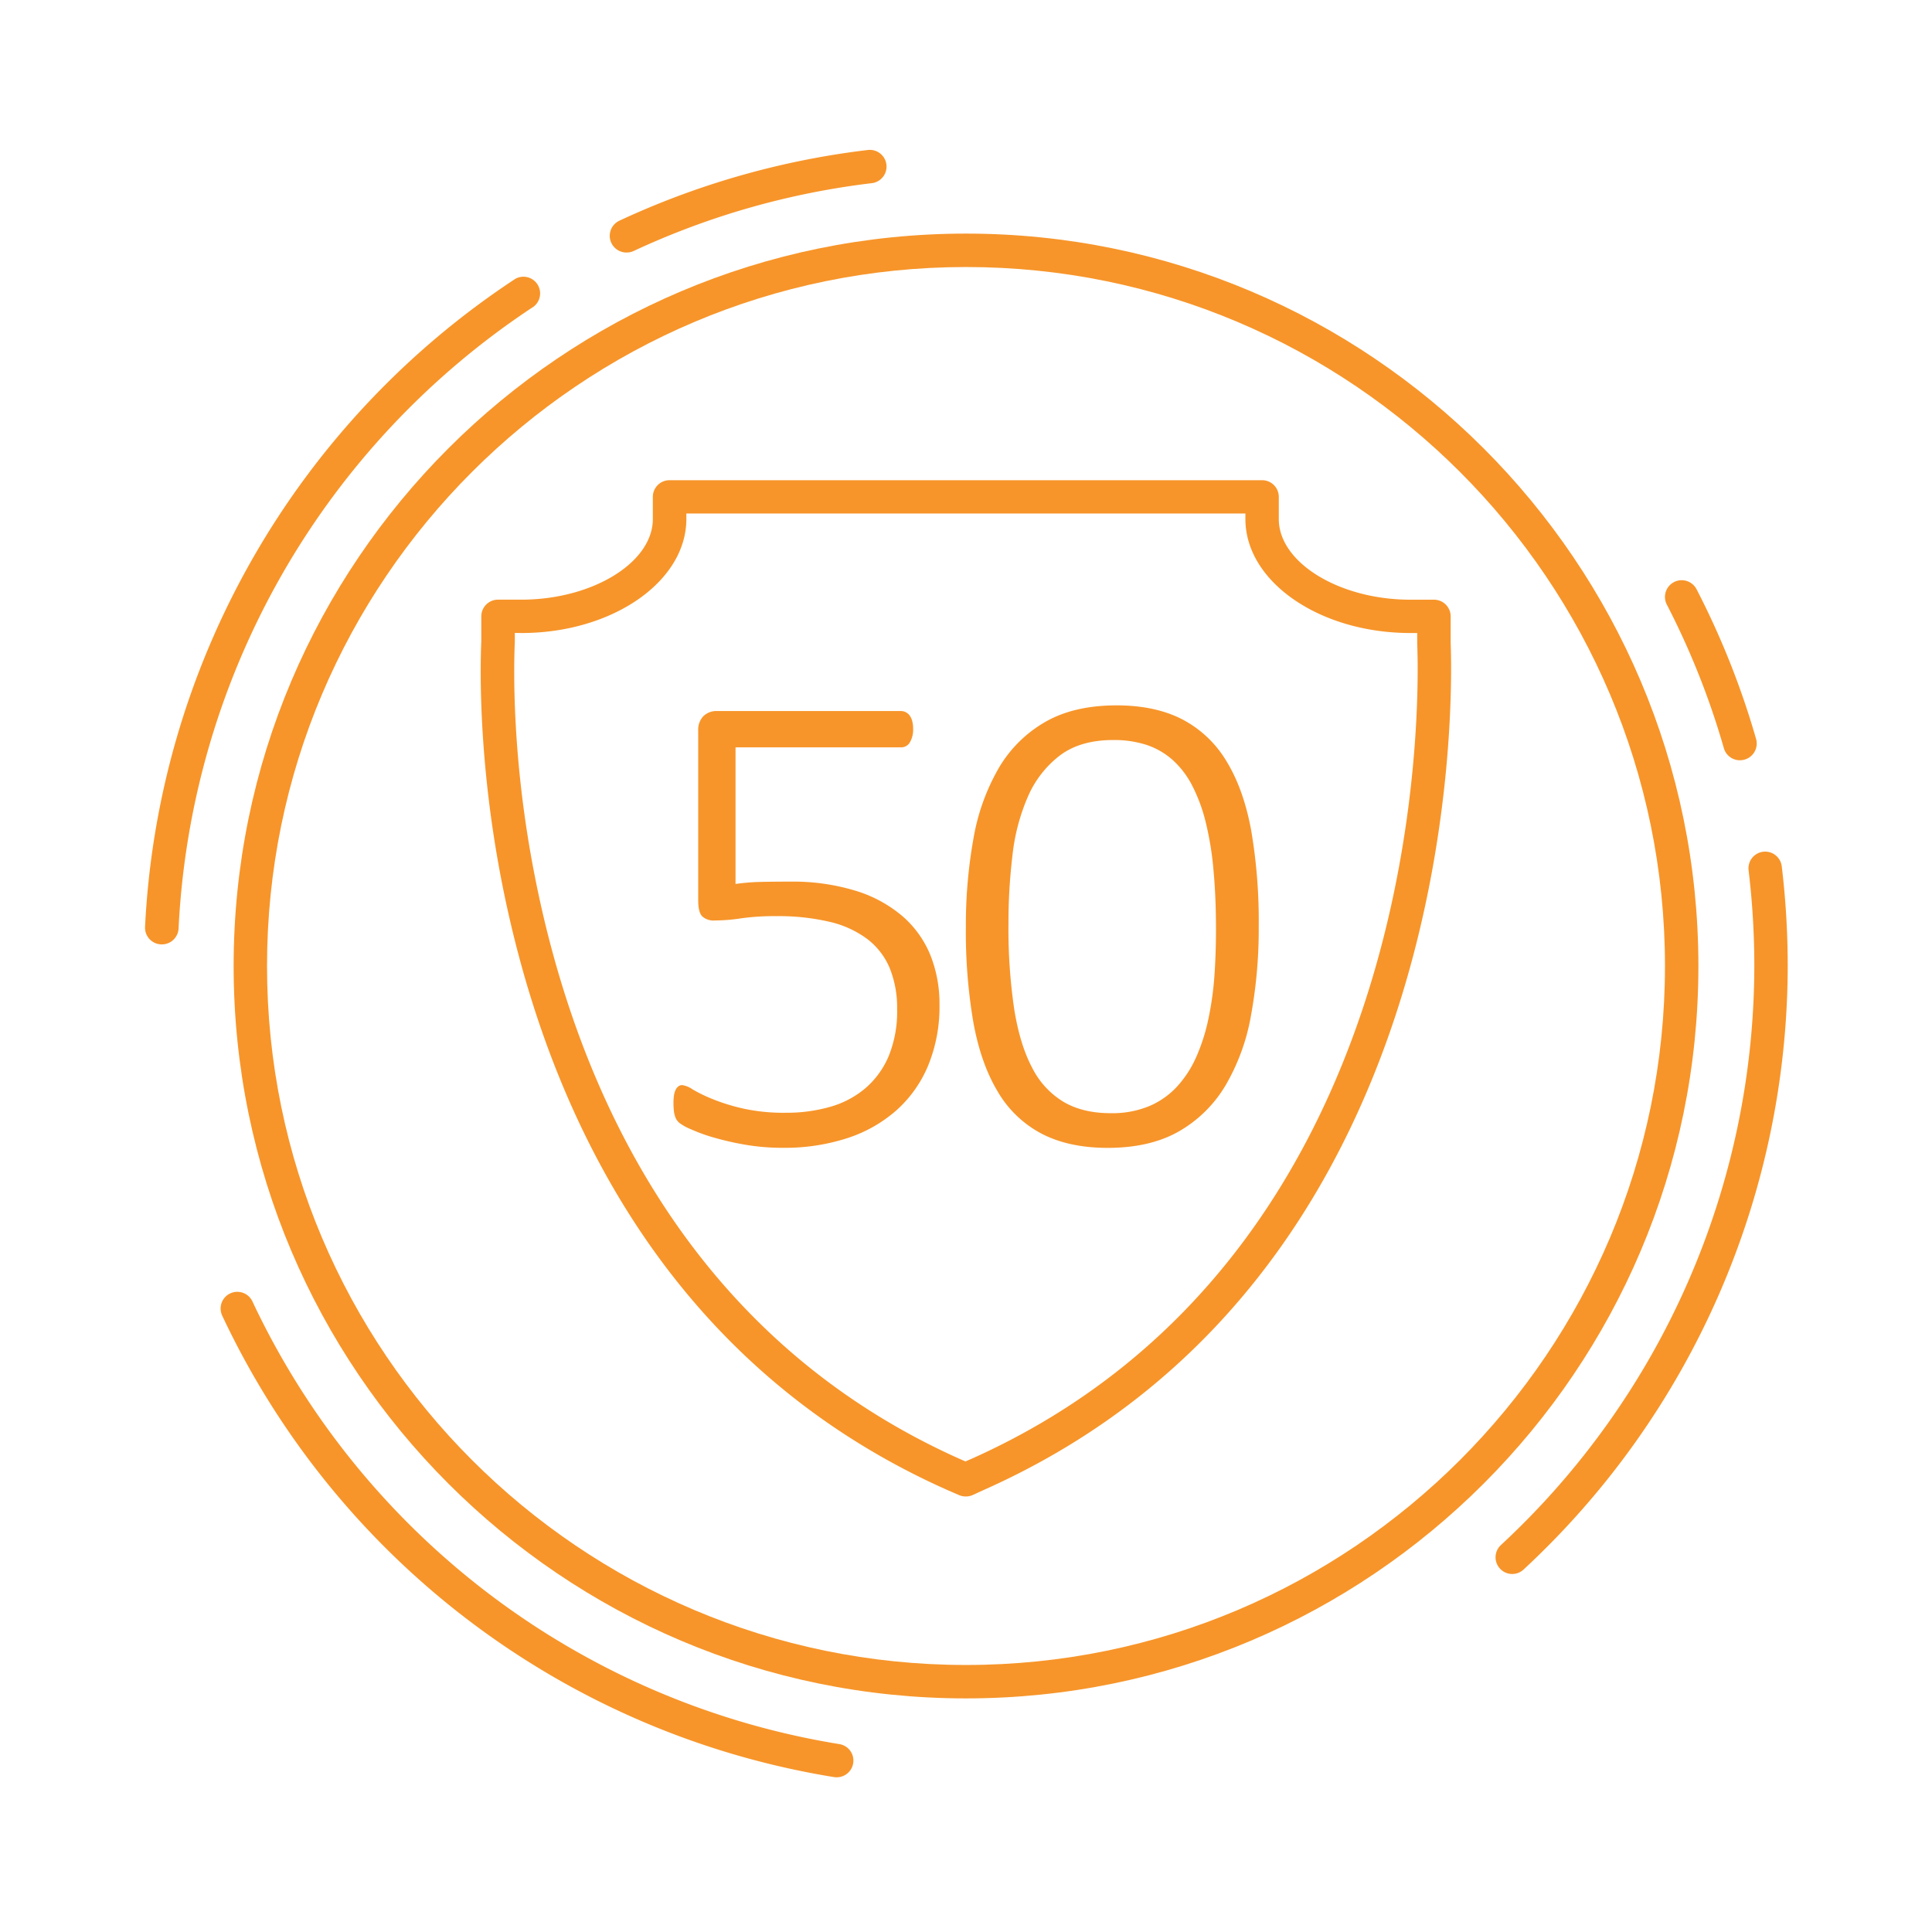
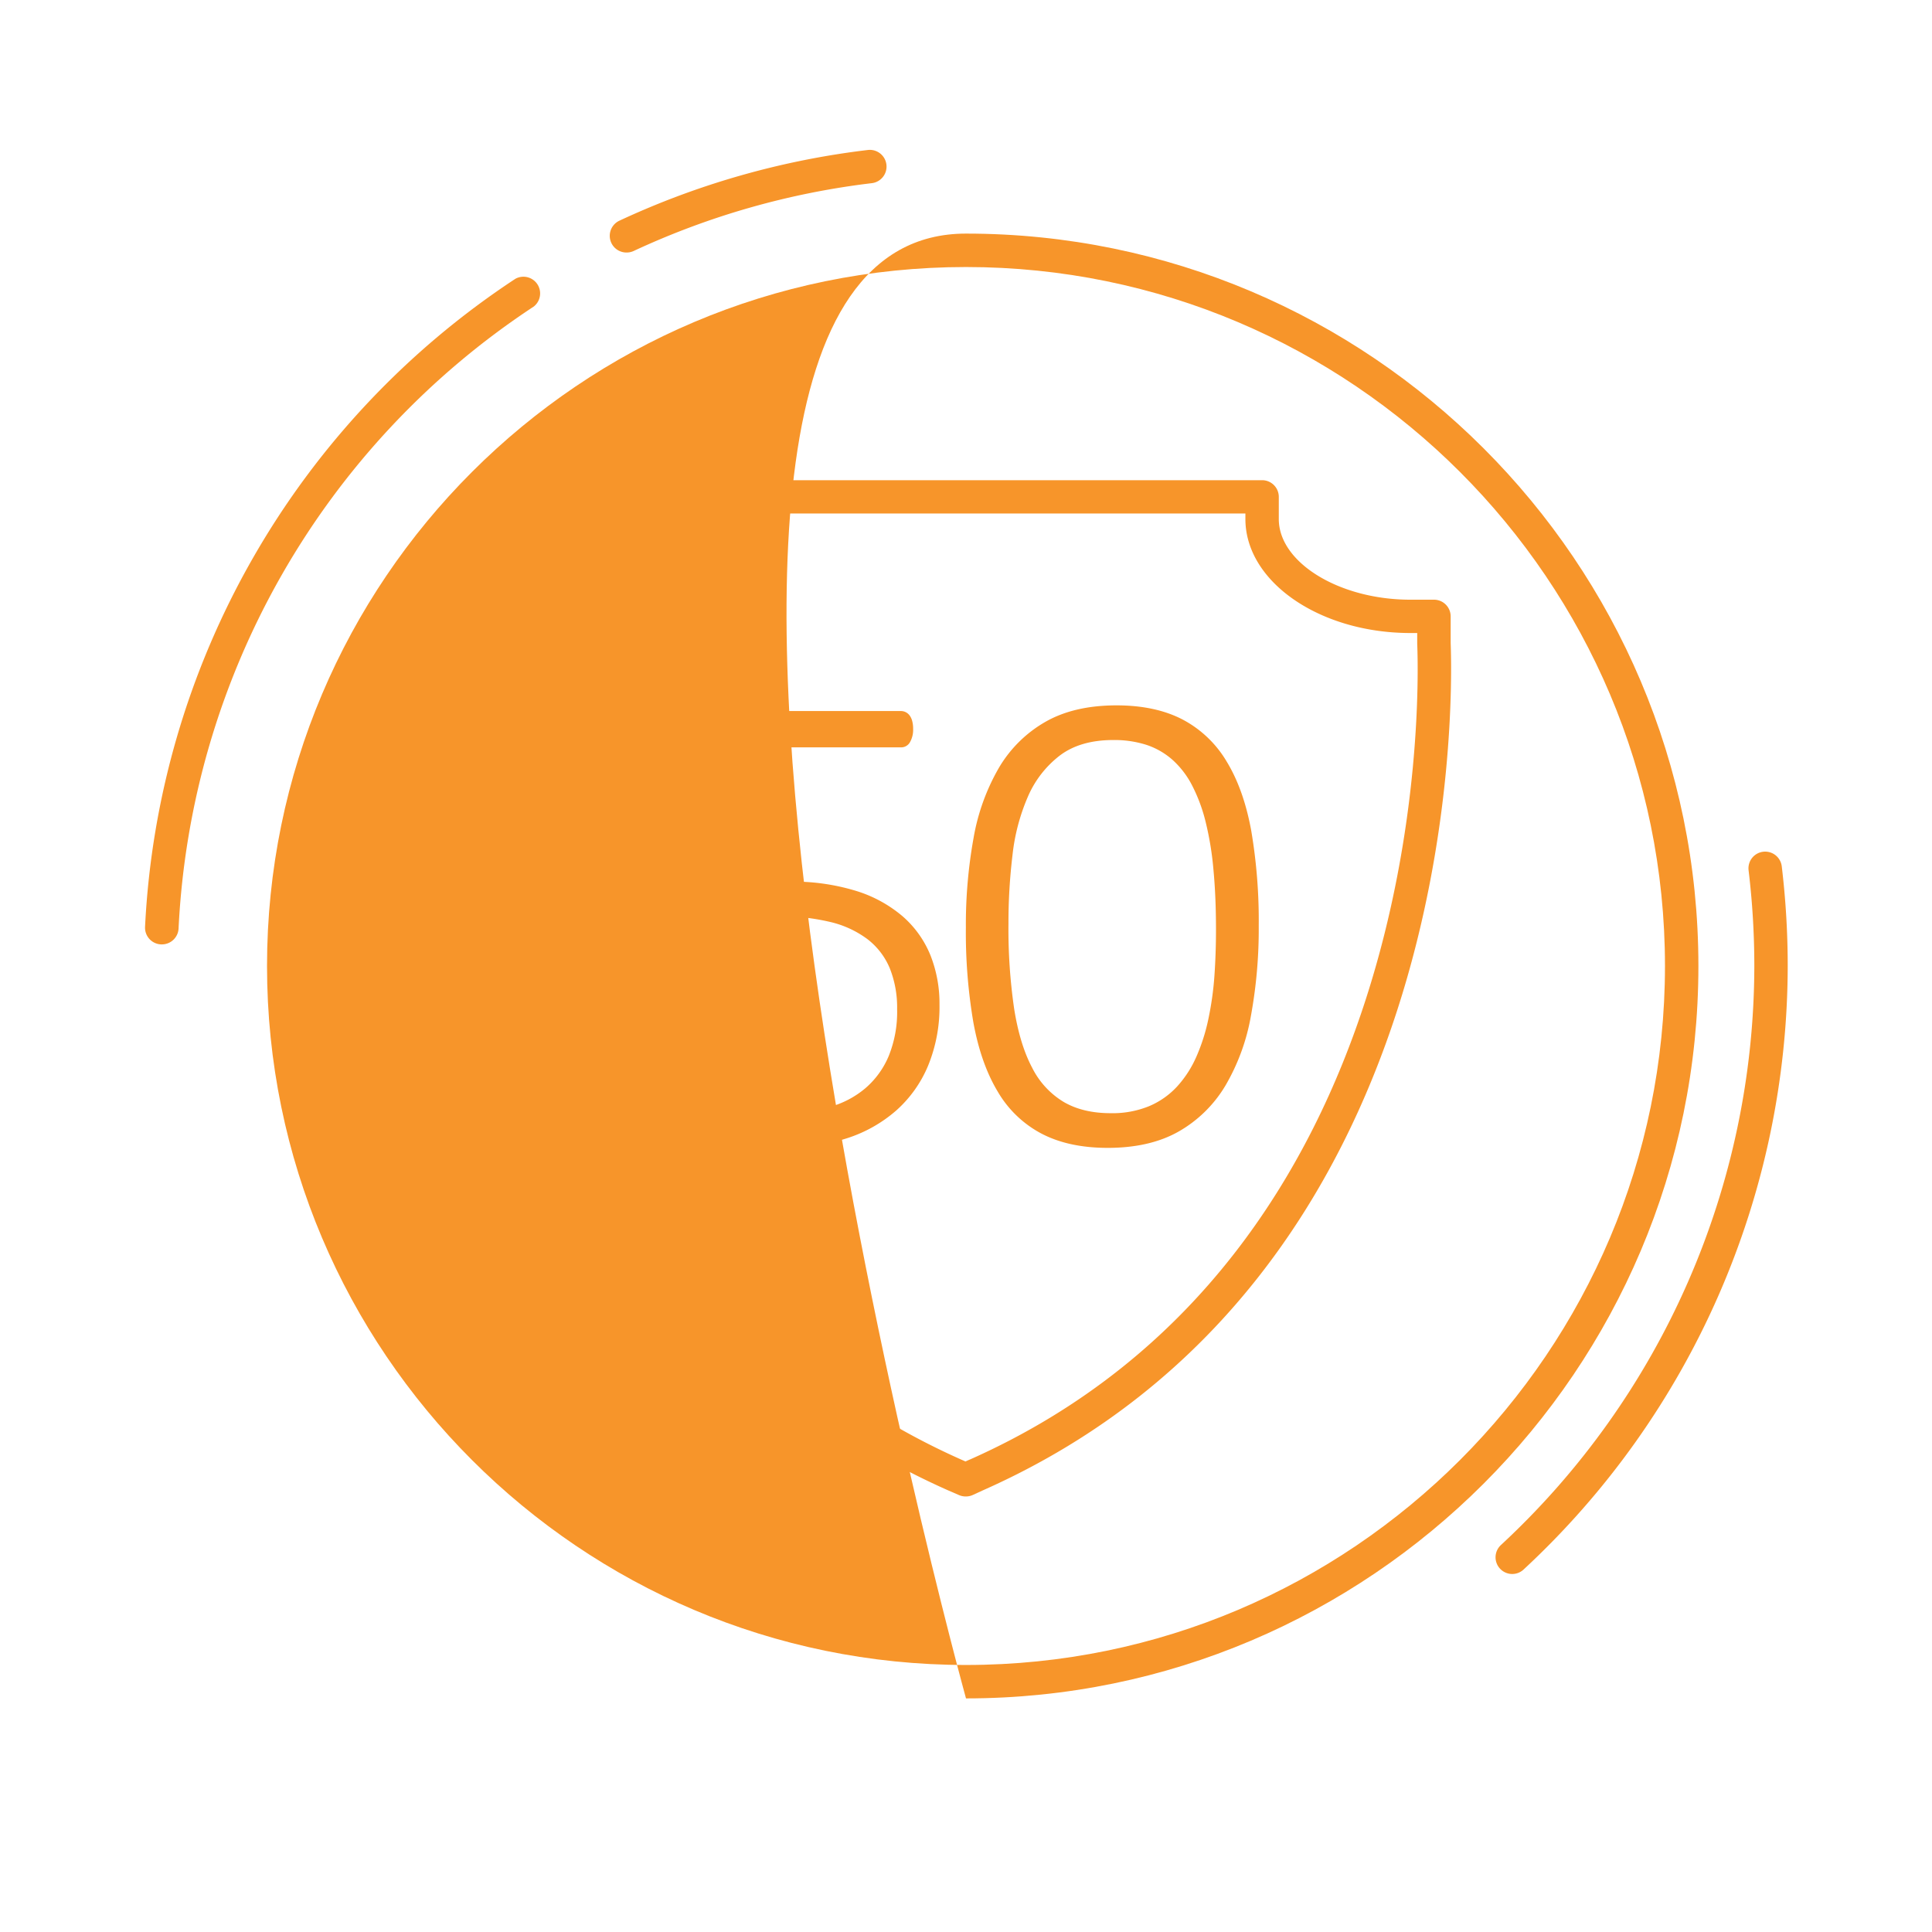
<svg xmlns="http://www.w3.org/2000/svg" id="Слой_1" data-name="Слой 1" viewBox="0 0 626 626">
  <defs>
    <style>.cls-1{fill:#f7952a;}.cls-2{opacity:0;}</style>
  </defs>
  <title>lifetime warranty_icon</title>
  <path class="cls-1" d="M312.89,484.88a5.39,5.39,0,0,1-2.18-.46L307,482.81c-96-42.71-131.55-131-144.5-197.48-7.55-38.86-6.92-69.23-6.55-77.62v-8a5.41,5.41,0,0,1,5.41-5.41h7.92c22.89-.13,42.25-12.09,42.25-26.12V161a5.41,5.41,0,0,1,5.41-5.41h192a5.41,5.41,0,0,1,5.41,5.41v7.19c0,14,19.36,26,42.28,26.12h8a5.41,5.41,0,0,1,5.41,5.41v8.65c.79,20.67,3.29,205.74-151.44,274.47l-3.49,1.6A5.39,5.39,0,0,1,312.89,484.88ZM166.81,205.08v2.8c-.36,8.39-1,37.69,6.35,75.38,12.45,64,46.55,148.85,138.25,189.65l1.42.63,1.32-.6.05,0c148.25-65.83,145.81-244.26,145-264.38v-3.45H456.6c-29.28-.16-53.07-16.73-53.07-36.94v-1.78H222.39v1.78c0,20.2-23.79,36.78-53,36.94Z" />
  <path class="cls-1" d="M304.41,325.5a50.11,50.11,0,0,1-3.67,19.75,40,40,0,0,1-10.36,14.58,45.14,45.14,0,0,1-16,9,65.59,65.59,0,0,1-20.57,3.08,71.09,71.09,0,0,1-12.31-1,94.32,94.32,0,0,1-10.37-2.37,54,54,0,0,1-7.39-2.7,16.26,16.26,0,0,1-3.61-2,5.19,5.19,0,0,1-1-1.19,5.39,5.39,0,0,1-.48-1.19,8.08,8.08,0,0,1-.32-1.72,22.76,22.76,0,0,1-.11-2.43,15.58,15.58,0,0,1,.16-2.37,6,6,0,0,1,.55-1.84,2.83,2.83,0,0,1,.92-1.13,1.94,1.94,0,0,1,1.18-.38,7.91,7.91,0,0,1,3.4,1.4,49.09,49.09,0,0,0,6.33,3.08,63.59,63.59,0,0,0,9.88,3.08,60.52,60.52,0,0,0,14,1.4,51.21,51.21,0,0,0,14.24-1.89,30.37,30.37,0,0,0,11.45-6,28,28,0,0,0,7.6-10.42,38.06,38.06,0,0,0,2.75-15.27,34.2,34.2,0,0,0-2.37-13.22,23.06,23.06,0,0,0-7.23-9.44,32.56,32.56,0,0,0-12.26-5.62,72.24,72.24,0,0,0-17.33-1.84,76.75,76.75,0,0,0-11.39.71,57.34,57.34,0,0,1-8.47.69,5.46,5.46,0,0,1-4.11-1.35c-.86-.89-1.29-2.64-1.29-5.24V236.76a6.35,6.35,0,0,1,1.67-4.7,6,6,0,0,1,4.48-1.67h59.49a3.52,3.52,0,0,1,1.63.38,3.59,3.59,0,0,1,1.29,1.13,5.29,5.29,0,0,1,.81,1.84,10,10,0,0,1,.27,2.48,8.14,8.14,0,0,1-1,4.22,3.28,3.28,0,0,1-3,1.72H238.33v44.26a68.87,68.87,0,0,1,7.83-.66c2.7-.06,6-.1,9.78-.1a69.61,69.61,0,0,1,21.43,3,42.48,42.48,0,0,1,15.12,8.26,33.36,33.36,0,0,1,9,12.63A42.38,42.38,0,0,1,304.41,325.5Z" />
  <path class="cls-1" d="M407.85,300a155.76,155.76,0,0,1-2.49,28.93,67.83,67.83,0,0,1-8.25,22.73A41.63,41.63,0,0,1,382,366.58q-9.34,5.34-23.05,5.35-12.62,0-21.43-4.59a35.68,35.68,0,0,1-14.25-13.66q-5.45-9.06-7.88-22.39a173.11,173.11,0,0,1-2.43-30.83,157.29,157.29,0,0,1,2.48-28.88,68.72,68.72,0,0,1,8.21-22.78,41.18,41.18,0,0,1,15.06-14.9q9.32-5.34,23.05-5.35,12.62,0,21.43,4.59a36.21,36.21,0,0,1,14.3,13.66q5.51,9.06,7.94,22.41A174,174,0,0,1,407.85,300ZM394,301.21q0-10.68-.82-19.38a100.78,100.78,0,0,0-2.53-15.5,53.5,53.5,0,0,0-4.38-11.82,28.91,28.91,0,0,0-6.36-8.31,24.18,24.18,0,0,0-8.47-4.86,34.18,34.18,0,0,0-10.69-1.56q-10.68,0-17.32,5a33.5,33.5,0,0,0-10.37,13.34,65.33,65.33,0,0,0-5,19,183,183,0,0,0-1.3,22.13,178.82,178.82,0,0,0,1.84,27.59q1.84,11.59,5.83,19.11a27.06,27.06,0,0,0,10.26,11.12q6.25,3.63,15.22,3.62a31.24,31.24,0,0,0,12.41-2.27,26.2,26.2,0,0,0,9.07-6.36,35.35,35.35,0,0,0,6.27-9.71,61.39,61.39,0,0,0,3.88-12.21,102,102,0,0,0,1.95-13.92Q394,308.87,394,301.21Z" />
  <path class="cls-1" d="M52.46,306H52.2A5.42,5.42,0,0,1,47,300.33a267.06,267.06,0,0,1,120-210,5.41,5.41,0,0,1,5.94,9A256.2,256.2,0,0,0,57.86,300.84,5.42,5.42,0,0,1,52.46,306Z" />
-   <path class="cls-1" d="M271.06,575.87a5.37,5.37,0,0,1-.87-.07A266,266,0,0,1,72,426.29a5.41,5.41,0,1,1,9.79-4.61A255.22,255.22,0,0,0,271.91,565.11a5.41,5.41,0,0,1-.86,10.76Z" />
  <path class="cls-1" d="M490,510a5.41,5.41,0,0,1-3.67-9.39A256.22,256.22,0,0,0,568.43,313,259.33,259.33,0,0,0,566.57,282a5.41,5.41,0,0,1,10.75-1.29A270.85,270.85,0,0,1,579.25,313,267.09,267.09,0,0,1,493.7,508.52,5.39,5.39,0,0,1,490,510Z" />
-   <path class="cls-1" d="M563.76,246.34a5.4,5.4,0,0,1-5.2-3.92,253.92,253.92,0,0,0-18.47-46.5,5.41,5.41,0,1,1,9.62-5A264.63,264.63,0,0,1,569,239.43a5.42,5.42,0,0,1-5.2,6.9Z" />
  <path class="cls-1" d="M203,81.82a5.41,5.41,0,0,1-2.29-10.32A264.38,264.38,0,0,1,281.2,48.6a5.41,5.41,0,1,1,1.28,10.75,253.77,253.77,0,0,0-77.22,22A5.4,5.4,0,0,1,203,81.82Z" />
  <g class="cls-2">
    <path class="cls-1" d="M313,579.25C166.19,579.25,46.75,459.81,46.75,313S166.19,46.75,313,46.75,579.25,166.19,579.25,313,459.81,579.25,313,579.25Zm0-521.68C172.16,57.57,57.57,172.16,57.57,313S172.16,568.43,313,568.43,568.43,453.84,568.43,313,453.84,57.57,313,57.57Z" />
  </g>
-   <path class="cls-1" d="M313,550.31c-130.85,0-237.3-106.46-237.3-237.31S182.15,75.69,313,75.69,550.31,182.15,550.31,313,443.85,550.31,313,550.31Zm0-463.79C188.11,86.52,86.52,188.11,86.52,313S188.11,539.48,313,539.48,539.48,437.88,539.48,313,437.88,86.52,313,86.52Z" />
+   <path class="cls-1" d="M313,550.31S182.15,75.69,313,75.69,550.31,182.15,550.31,313,443.85,550.31,313,550.31Zm0-463.79C188.11,86.52,86.52,188.11,86.52,313S188.11,539.48,313,539.48,539.48,437.88,539.48,313,437.88,86.52,313,86.52Z" />
</svg>